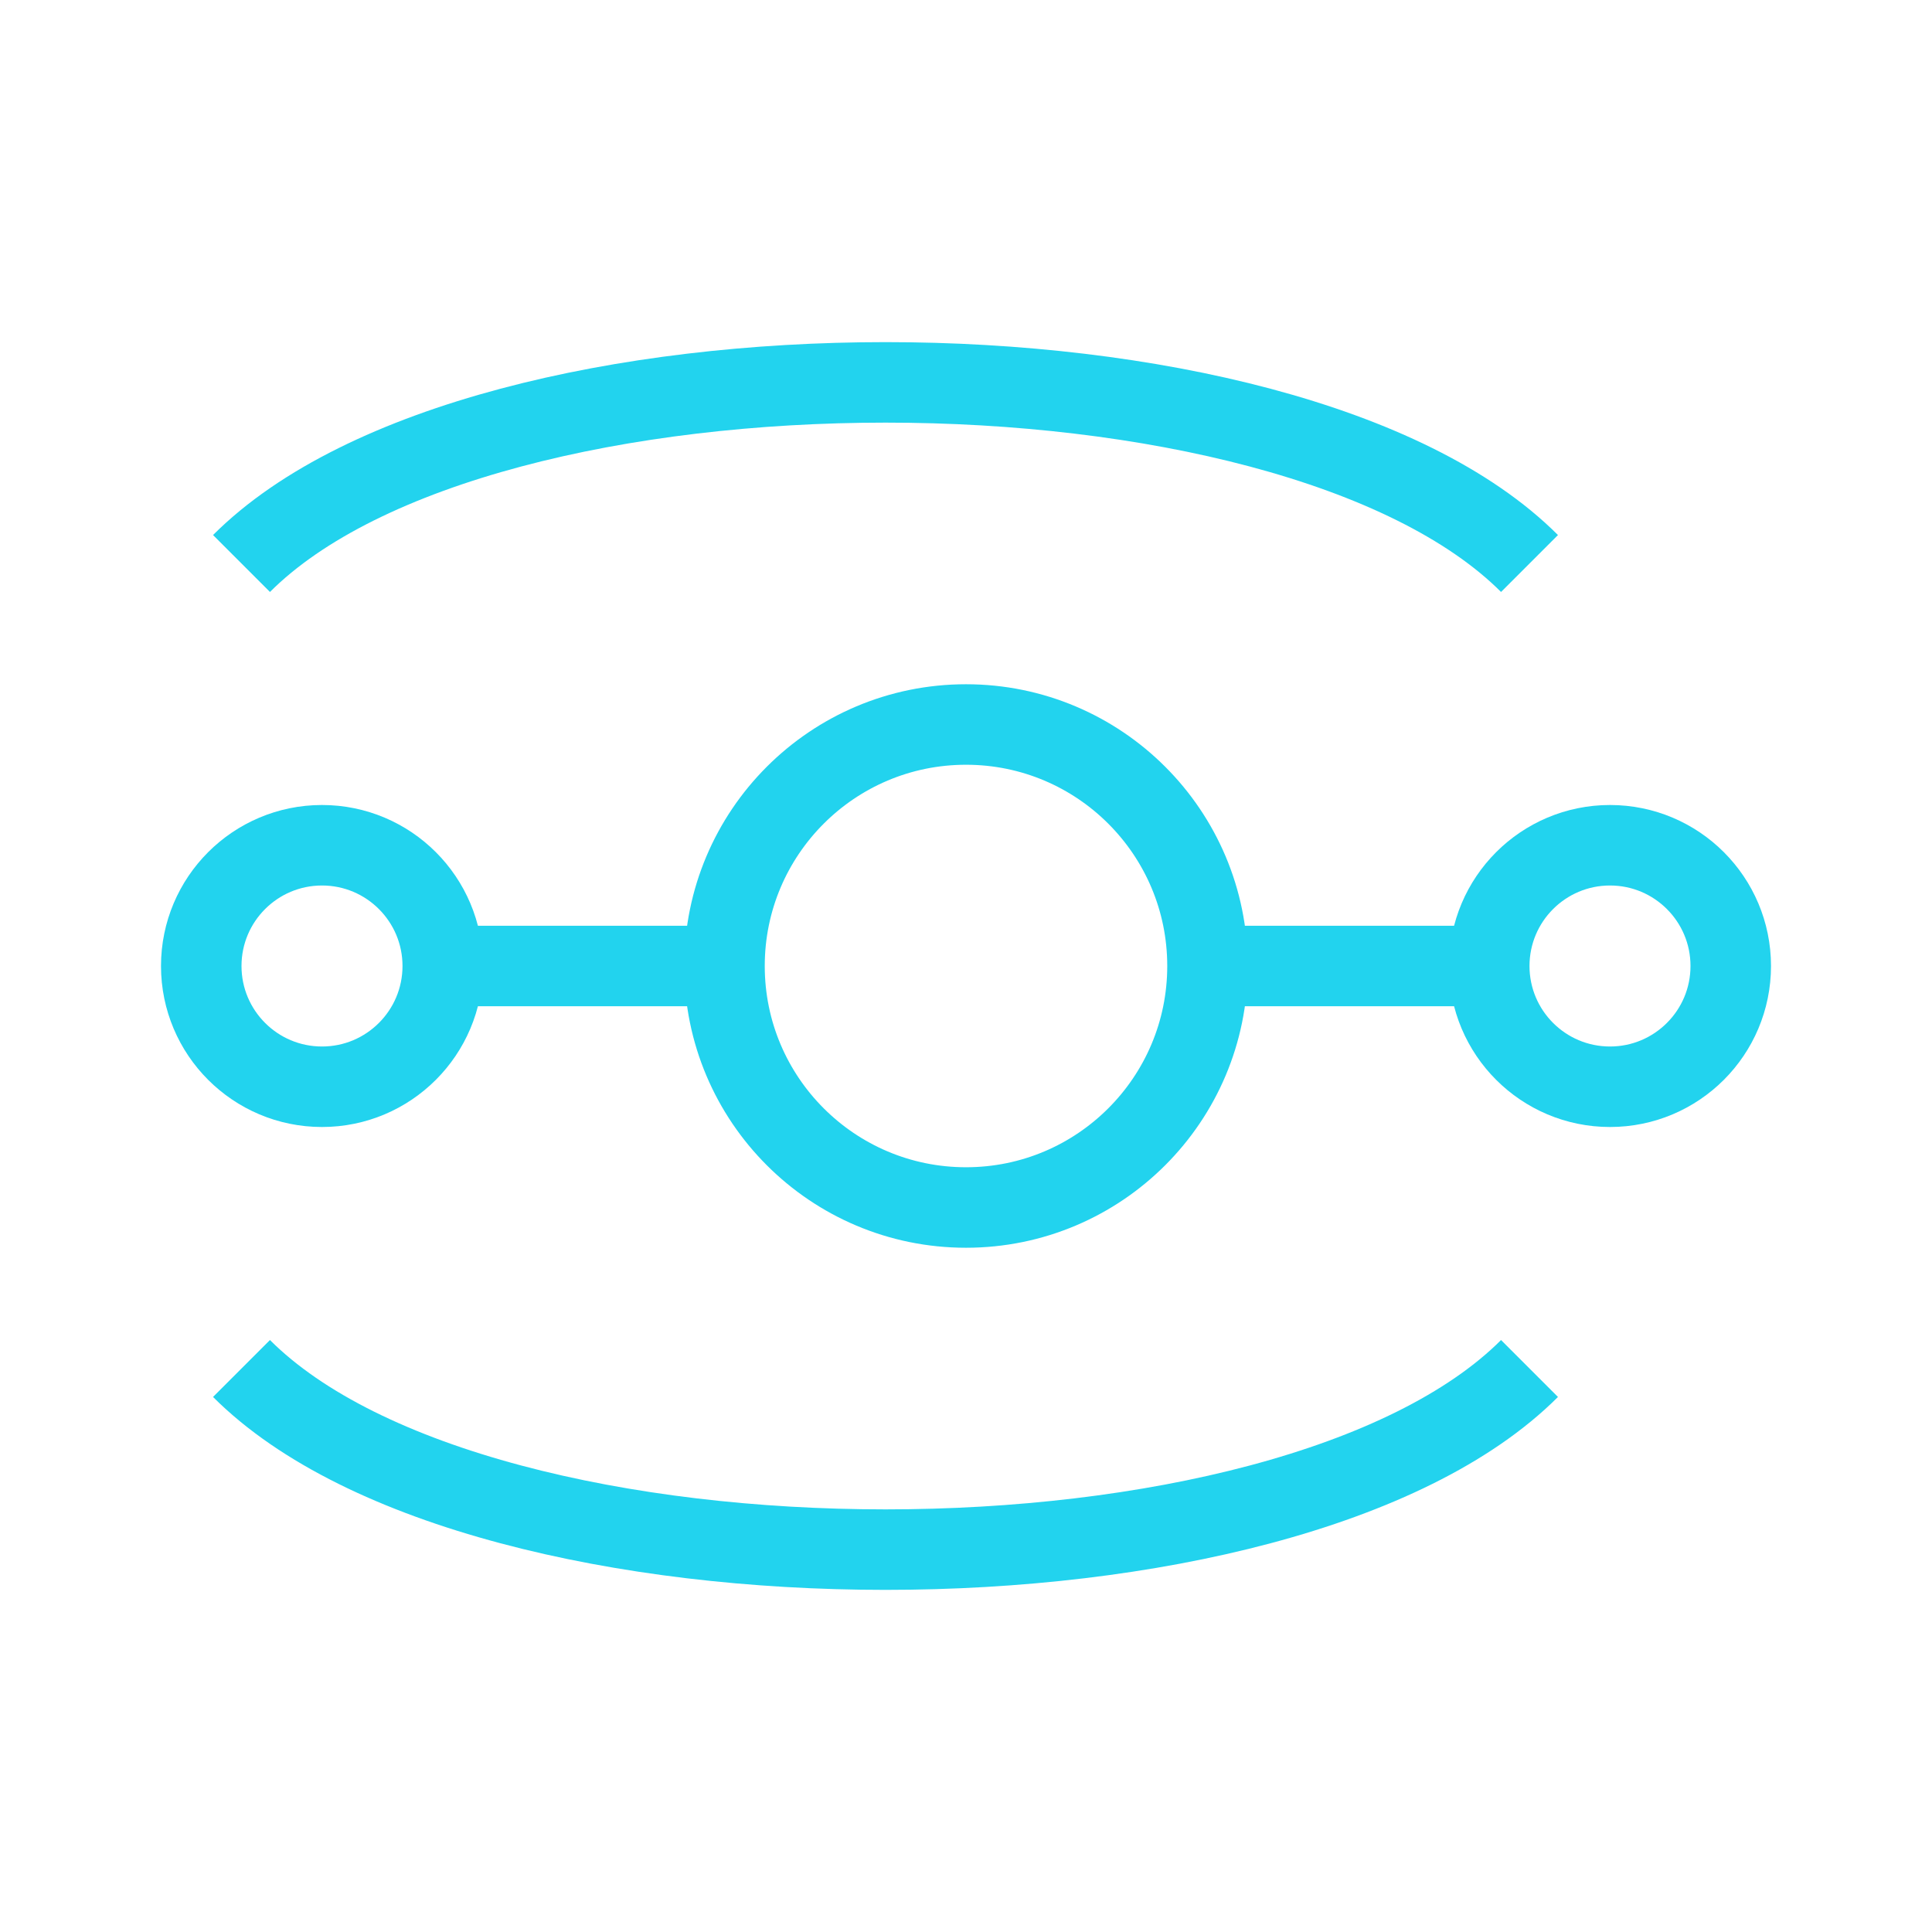
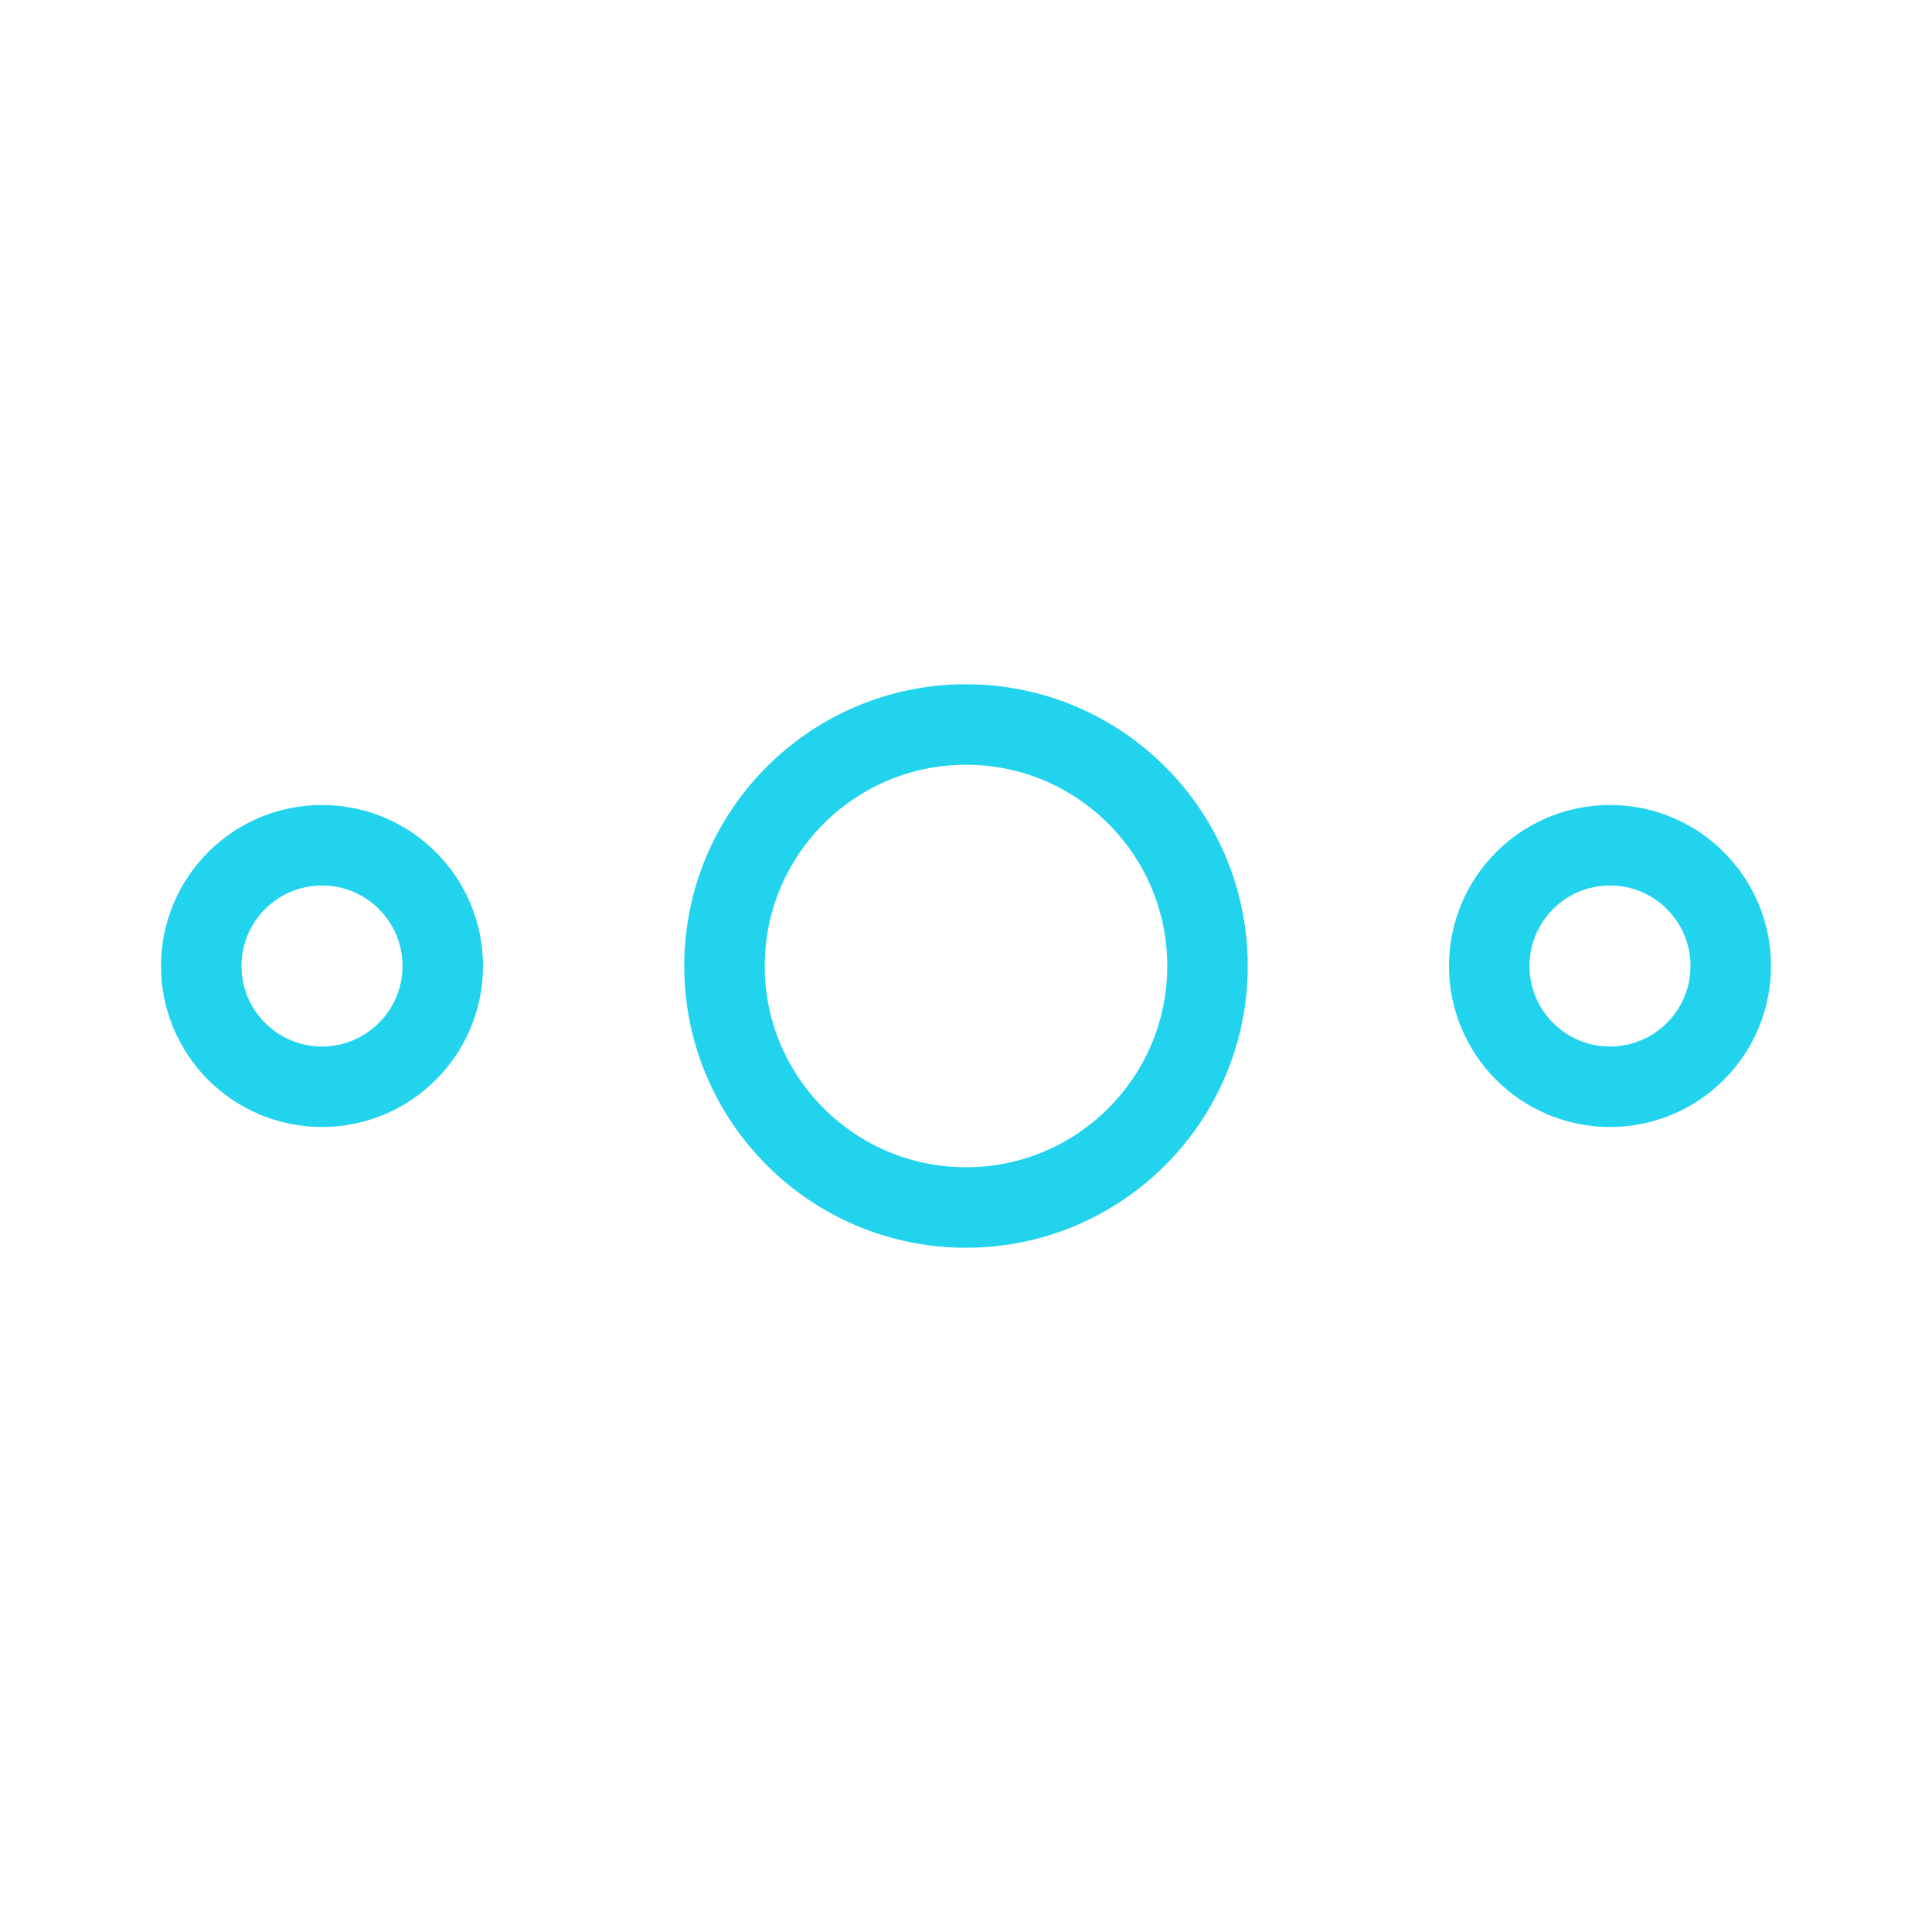
<svg xmlns="http://www.w3.org/2000/svg" width="48" height="48">
  <g fill="none" stroke="#22d3ee" stroke-width="2">
    <circle cx="24" cy="24" r="6" />
    <circle cx="8" cy="24" r="3" />
    <circle cx="40" cy="24" r="3" />
-     <path d="M11 24h7m12 0h7M6 14c6-6 26-6 32 0M6 34c6 6 26 6 32 0" />
  </g>
</svg>